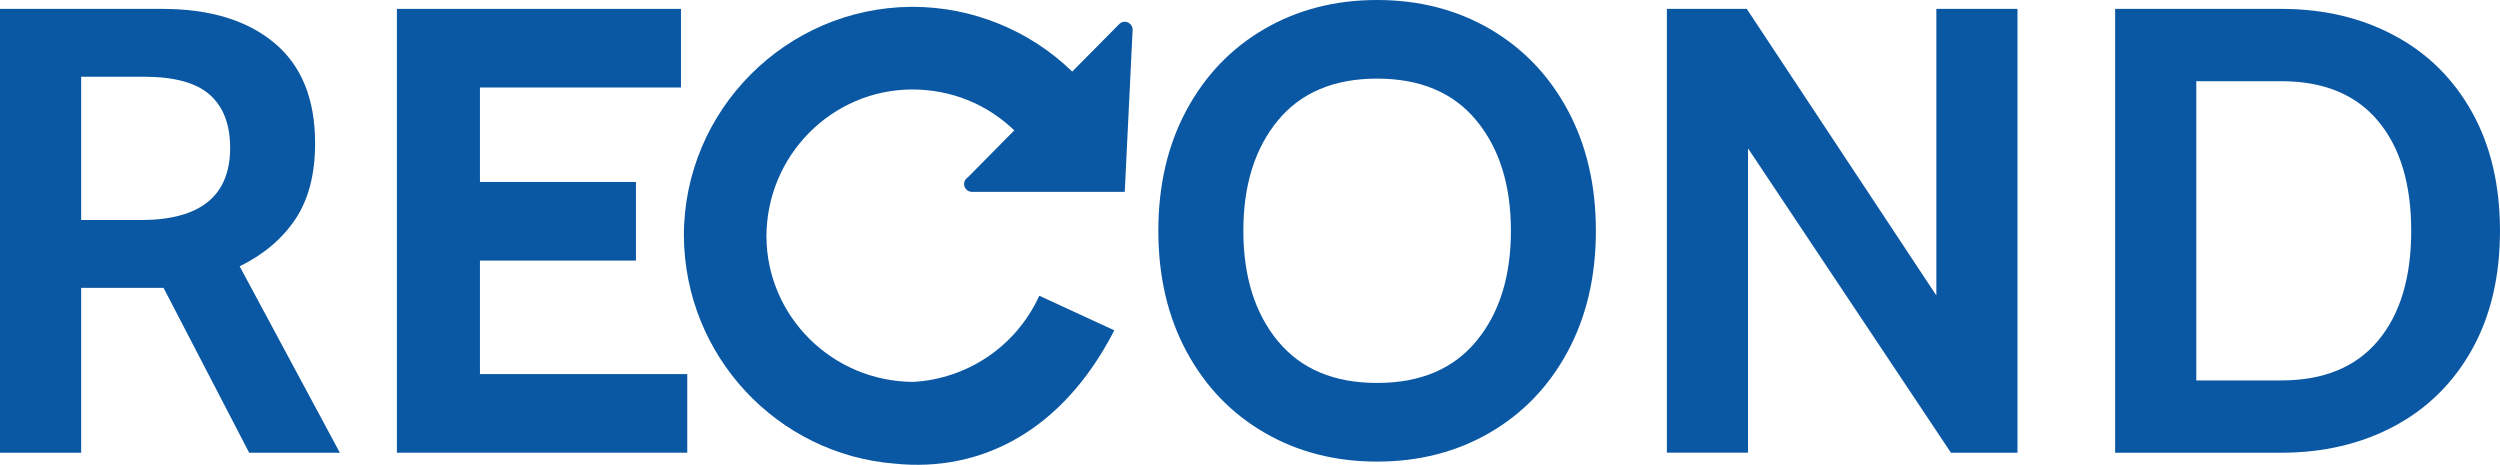
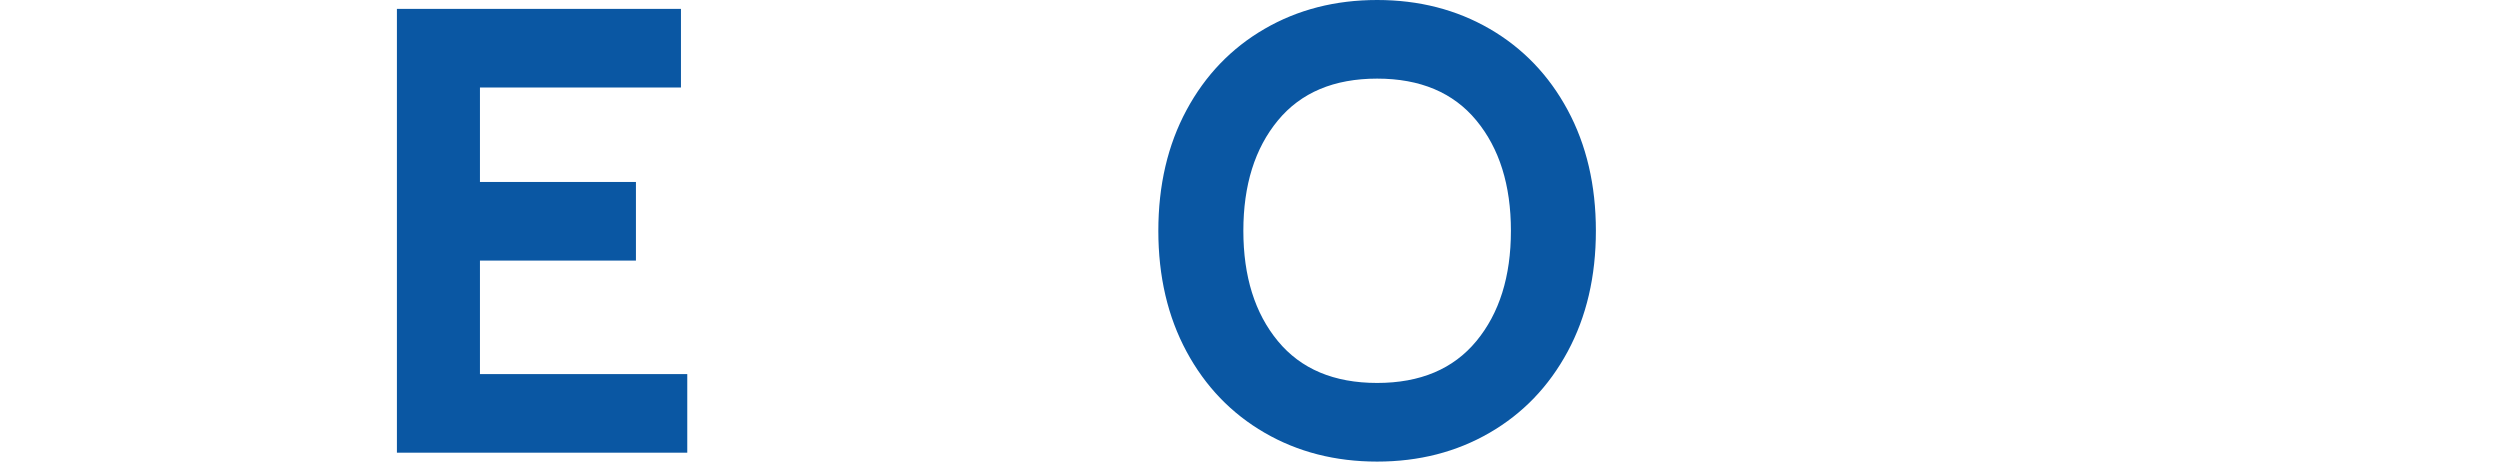
<svg xmlns="http://www.w3.org/2000/svg" version="1.1" id="Layer_1" x="0px" y="0px" viewBox="0 0 93.453 17.375" enable-background="new 0 0 93.453 17.375" xml:space="preserve">
  <g>
    <g>
      <g>
        <g>
-           <path fill="#0A57A3" d="M34.053,0.256c0.006,0,0.01,0,0.01,0c0.007,0,0.007,0,0.011,0c0.002,0,0.007,0,0.009,0c0,0,0,0,0.004,0      c0.019-0.002,0.027,0,0.039,0c2.213,0,4.367,0.876,5.955,2.42L41.839,0.9c0.081-0.084,0.209-0.11,0.314-0.065      c0.109,0.044,0.186,0.152,0.186,0.271l-0.294,6.066h-5.699c-0.003,0-0.011,0-0.016,0c-0.158,0-0.291-0.131-0.291-0.296      c0-0.106,0.059-0.201,0.146-0.252l1.73-1.751c-1.026-0.988-2.36-1.529-3.832-1.529c-2.993,0.017-5.433,2.47-5.433,5.51      c0.023,2.978,2.457,5.4,5.481,5.422c1.972-0.106,3.83-1.278,4.719-3.221l2.803,1.293l-0.019,0.039      c-1.92,3.713-4.946,5.277-8.192,4.944c-4.375-0.348-7.848-4.013-7.878-8.52C25.563,4.131,29.368,0.297,34.053,0.256z" />
-         </g>
+           </g>
      </g>
    </g>
    <g>
-       <path fill="#0A57A3" d="M0,0.332h6.067c1.77,0,3.164,0.423,4.183,1.268s1.529,2.098,1.529,3.756c0,1.154-0.245,2.098-0.735,2.833    S9.859,9.513,8.959,9.955l3.745,6.968H9.314l-3.2-6.162H5.996H3.034v6.162H0V0.332z M5.261,8.225c2.228,0,3.342-0.901,3.342-2.702    c0-0.869-0.253-1.529-0.759-1.979S6.518,2.868,5.38,2.868H3.034v5.356H5.261z" />
      <path fill="#0A57A3" d="M14.837,0.332h10.618v2.939h-7.514v3.531h5.831v2.939h-5.831v4.243h7.75v2.938H14.837V0.332z" />
      <path fill="#0A57A3" d="M47.271,16.176c-1.241-0.719-2.213-1.729-2.916-3.033s-1.055-2.809-1.055-4.515s0.352-3.211,1.055-4.515    s1.675-2.314,2.916-3.034C48.512,0.36,49.914,0,51.479,0c1.563,0,2.966,0.36,4.207,1.079c1.24,0.719,2.212,1.73,2.915,3.034    s1.055,2.809,1.055,4.515s-0.352,3.211-1.055,4.515s-1.675,2.314-2.915,3.033c-1.241,0.72-2.644,1.079-4.207,1.079    C49.914,17.255,48.512,16.896,47.271,16.176z M55.188,12.751c0.861-1.042,1.292-2.417,1.292-4.124s-0.431-3.081-1.292-4.124    s-2.098-1.564-3.709-1.564c-1.612,0-2.849,0.521-3.71,1.564s-1.291,2.417-1.291,4.124s0.43,3.082,1.291,4.124    c0.861,1.043,2.098,1.564,3.71,1.564C53.09,14.315,54.326,13.794,55.188,12.751z" />
-       <path fill="#0A57A3" d="M62.31,0.332h2.986l7.087,10.713V0.332h3.033v16.591h-2.488L65.343,5.546v11.376H62.31V0.332z" />
-       <path fill="#0A57A3" d="M79.066,0.332h6.21c1.579,0,2.989,0.332,4.23,0.996c1.24,0.664,2.208,1.62,2.903,2.868    c0.695,1.249,1.043,2.726,1.043,4.432s-0.348,3.184-1.043,4.432s-1.663,2.204-2.903,2.868c-1.241,0.663-2.651,0.995-4.23,0.995    h-6.21V0.332z M85.276,14.221c1.579,0,2.784-0.493,3.614-1.481c0.829-0.987,1.244-2.357,1.244-4.112    c0-1.754-0.415-3.125-1.244-4.112c-0.83-0.987-2.035-1.481-3.614-1.481H82.1v11.187H85.276z" />
    </g>
  </g>
</svg>